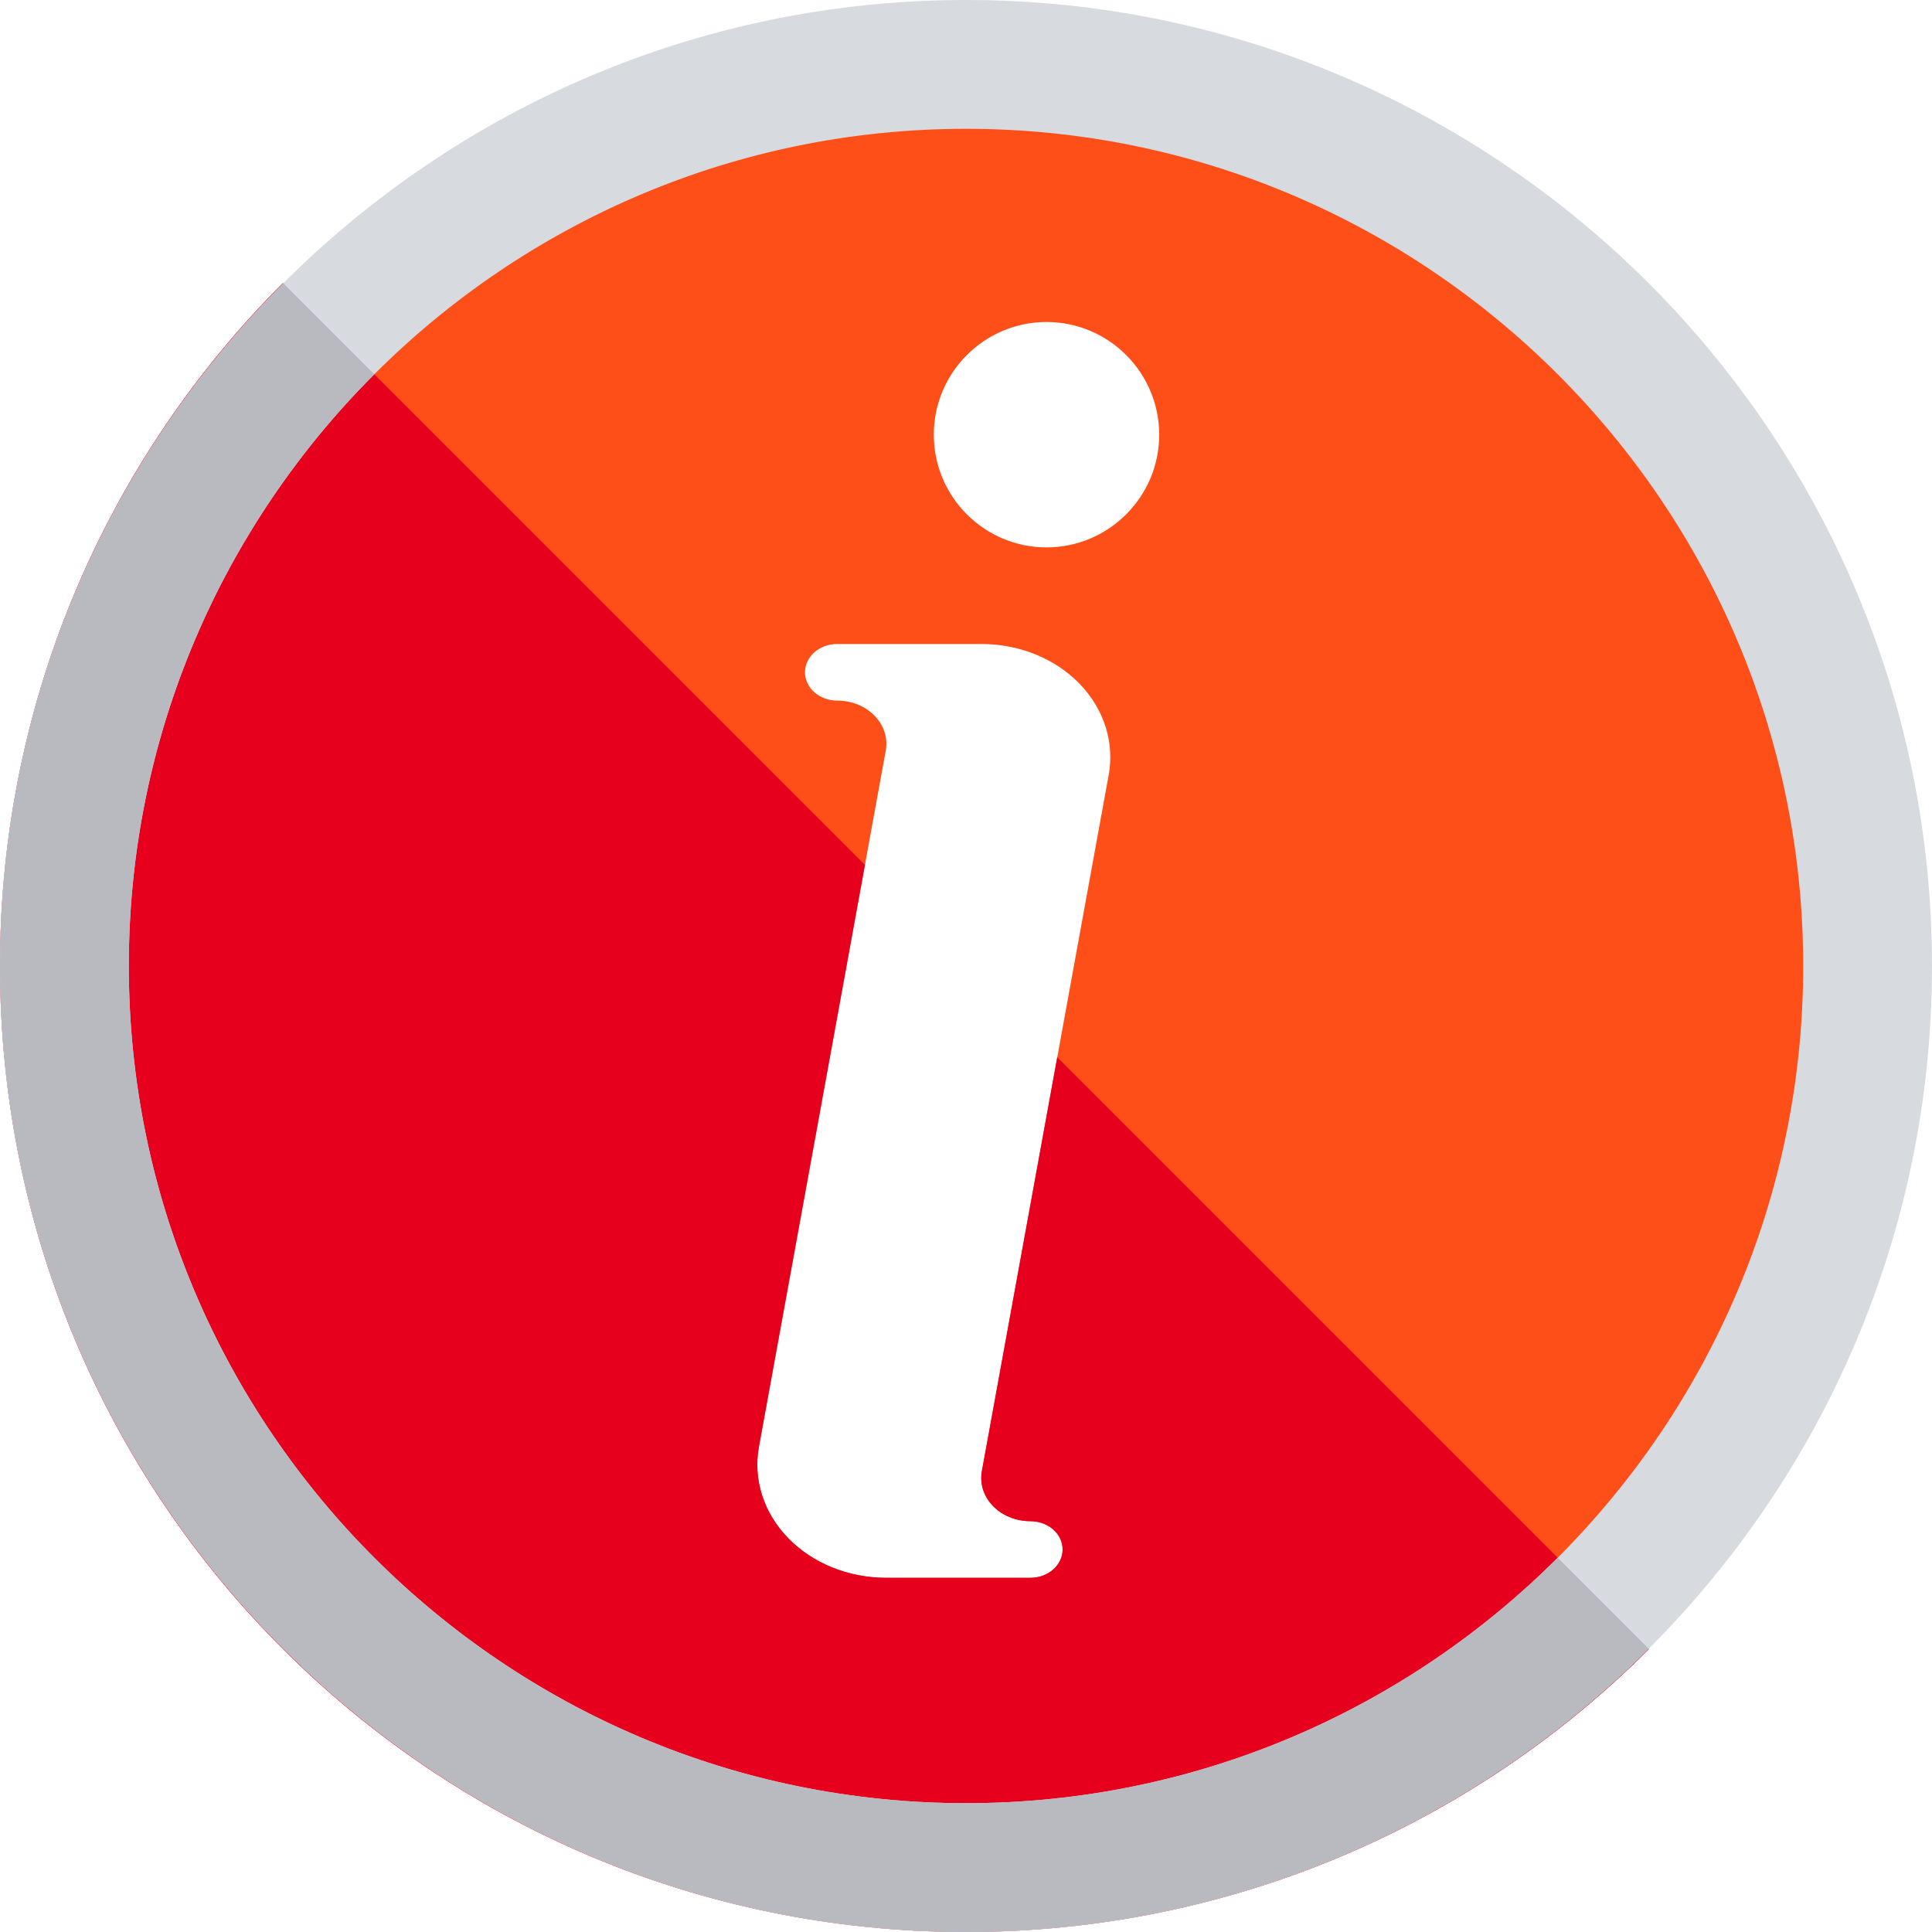
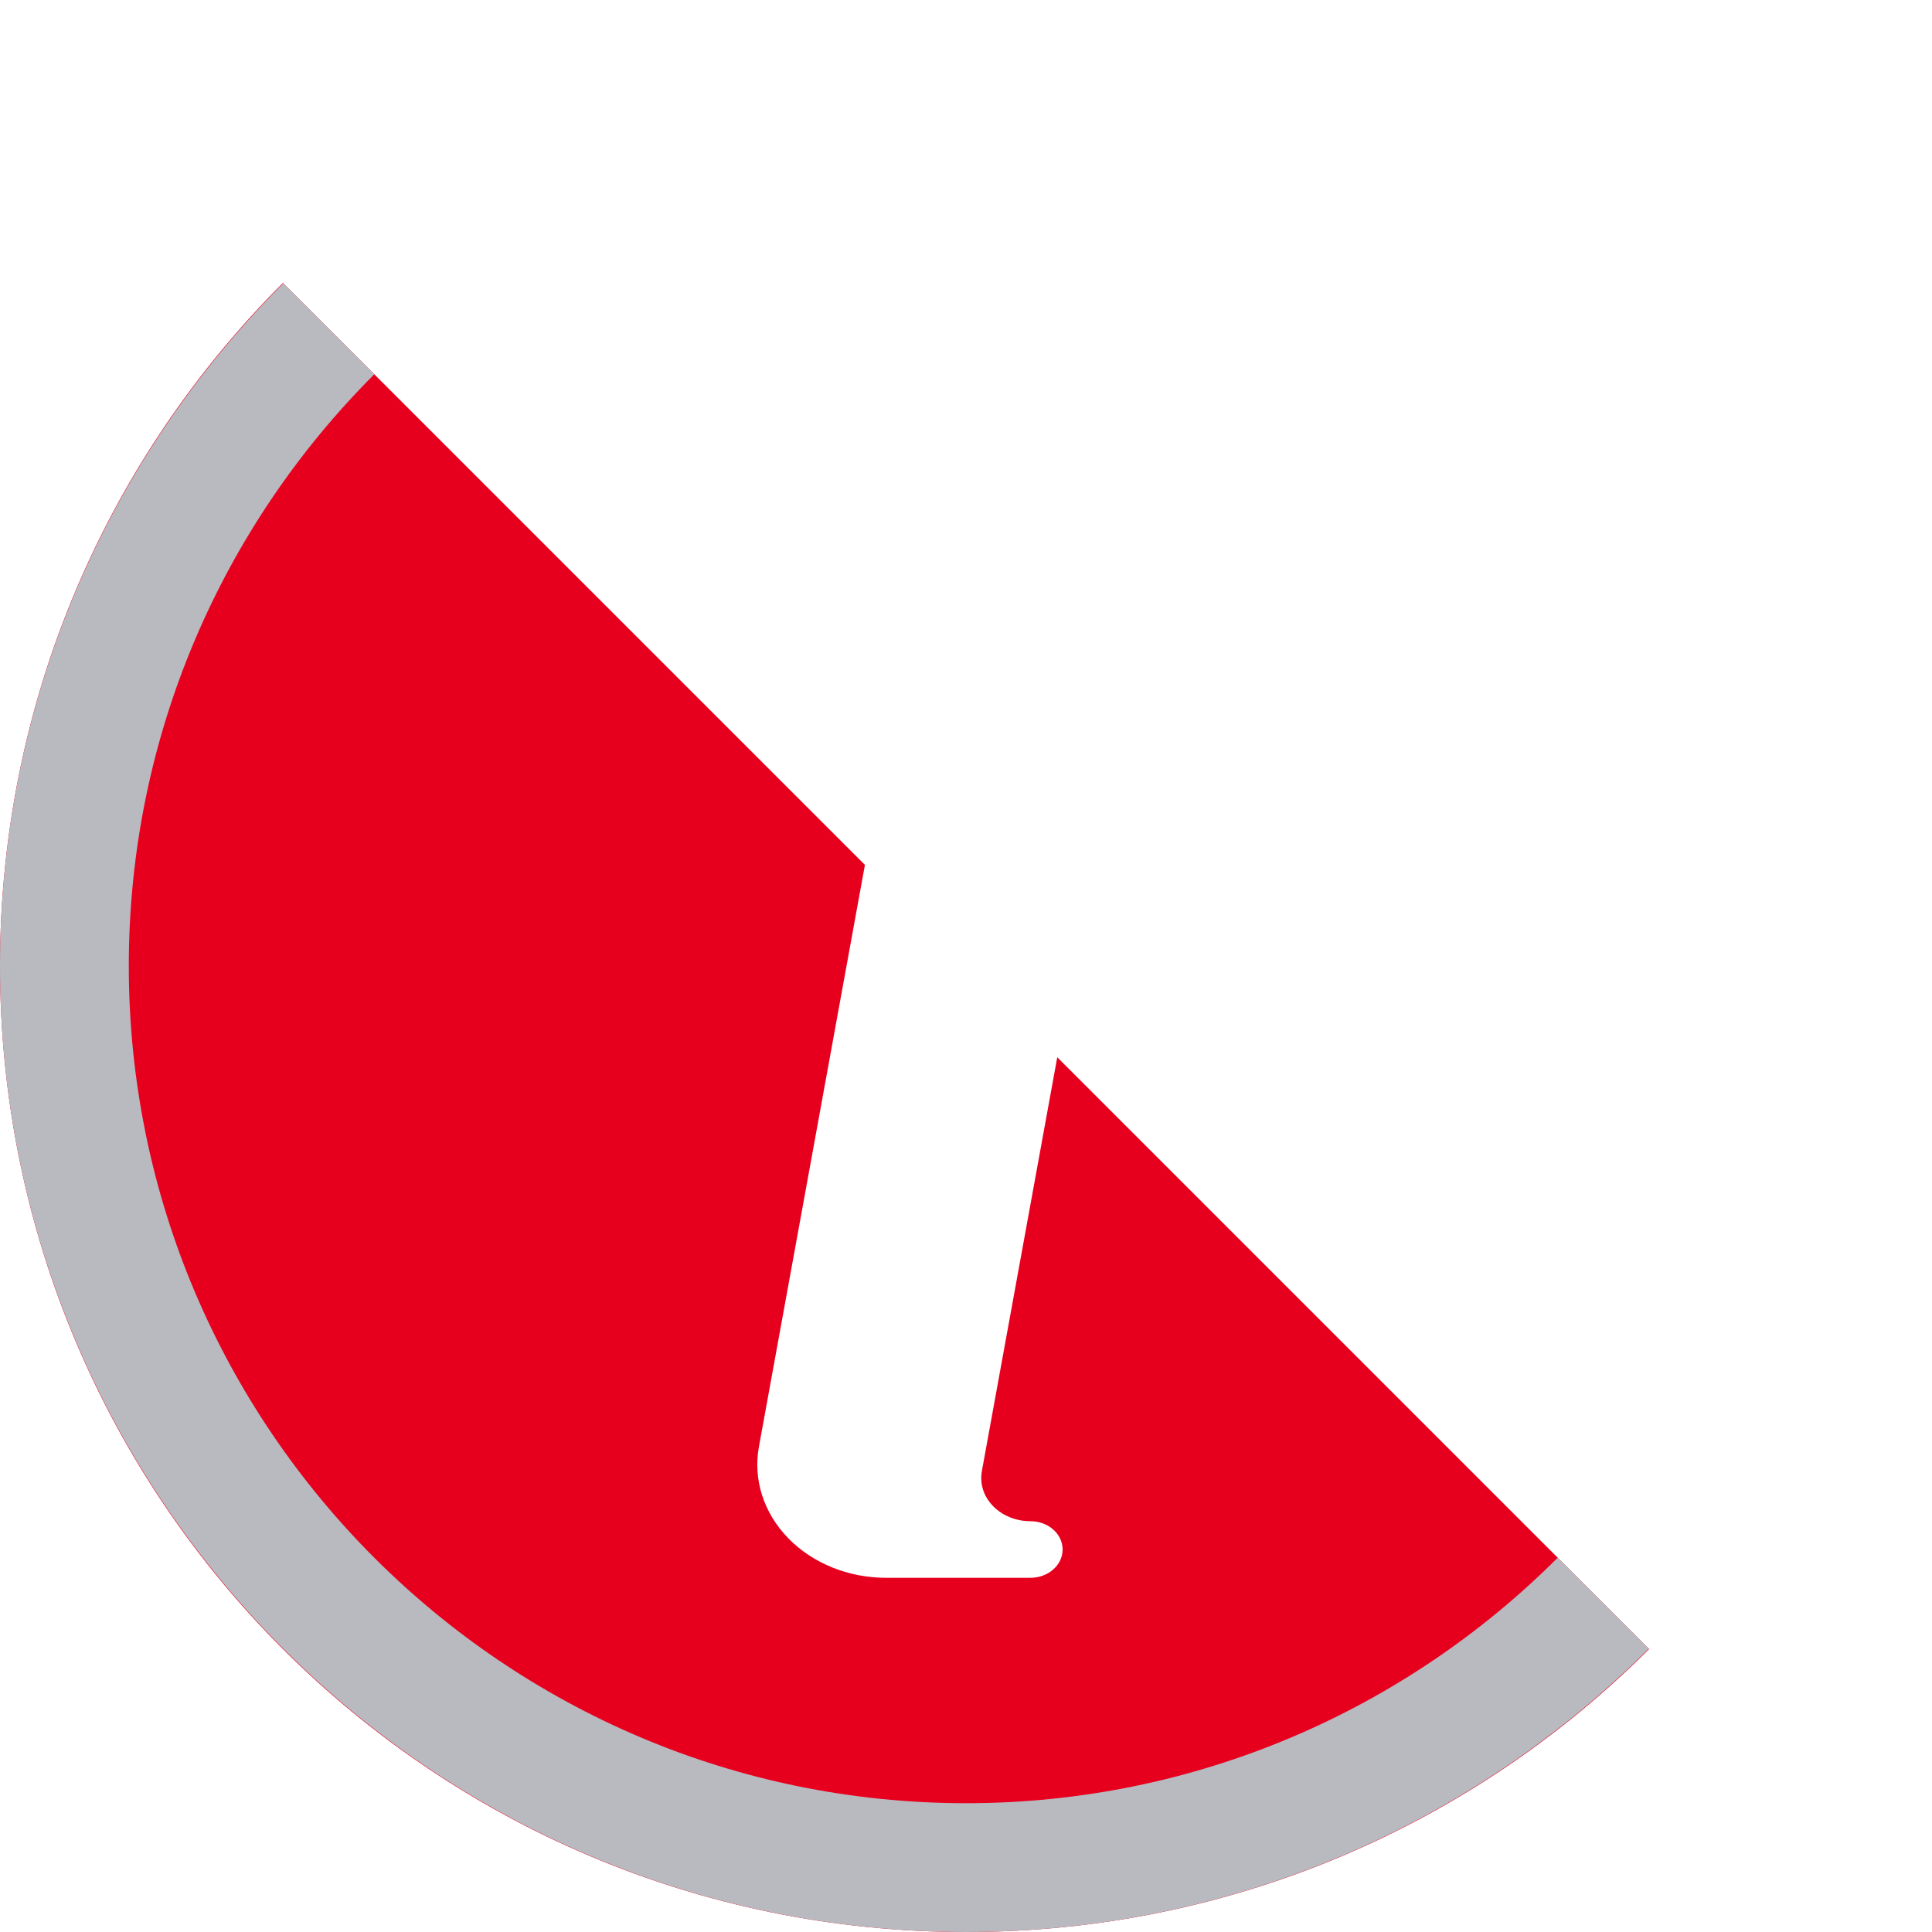
<svg xmlns="http://www.w3.org/2000/svg" version="1.1" id="Capa_1" viewBox="0 0 480 480">
  <g>
    <g>
-       <path fill="#FF4F19" d="M240,18C117.393,18,18,117.393,18,240s99.393,222,222,222s222-99.393,222-222S362.607,18,240,18z     M275.445,192.57L243.977,365.3c-0.633,3.206,0.352,6.392,2.68,8.815c2.328,2.43,5.734,3.824,9.344,3.824c4.422,0,8,3.144,8,7.03    s-3.578,7.03-8,7.03h-35.852c-9.383,0-18.258-3.598-24.352-9.873c-6.086-6.282-8.727-14.555-7.242-22.697l31.469-172.73    c0.633-3.206-0.352-6.392-2.68-8.815c-2.328-2.43-5.734-3.824-9.344-3.824c-4.422,0-8-3.144-8-7.03s3.578-7.03,8-7.03h35.852    c9.383,0,18.258,3.598,24.352,9.873C274.289,176.155,276.93,184.428,275.445,192.57z M260,136c-15.438,0-28-12.563-28-28    s12.563-28,28-28s28,12.563,28,28S275.438,136,260,136z" />
-     </g>
+       </g>
    <g>
      <path fill="#E7001E" d="M240,480c66.274,0,126.274-26.863,169.706-70.294L262.673,262.673L243.977,365.3    c-0.633,3.206,0.352,6.392,2.68,8.815c2.328,2.43,5.734,3.824,9.344,3.824c4.422,0,8,3.144,8,7.03c0,3.886-3.578,7.03-8,7.03    h-35.852c-9.383,0-18.258-3.598-24.352-9.873c-6.086-6.282-8.727-14.555-7.242-22.698l26.333-144.542L70.294,70.294    C26.863,113.726,0,173.726,0,240C0,372.548,107.452,480,240,480z" />
    </g>
    <g>
      <g>
-         <path fill="#D7DBE0" d="M240,480C107.664,480,0,372.336,0,240S107.664,0,240,0s240,107.664,240,240S372.336,480,240,480z      M240,32C125.305,32,32,125.305,32,240s93.305,208,208,208s208-93.305,208-208S354.695,32,240,32z" />
-       </g>
+         </g>
    </g>
    <g>
      <path fill="#B8BAC0" d="M240,480c66.168,0,126.168-26.916,169.626-70.374l-22.615-22.615    C349.348,424.674,297.348,448,240,448c-114.695,0-208-93.305-208-208c0-57.348,23.326-109.348,60.989-147.011L70.374,70.374    C26.916,113.832,0,173.832,0,240C0,372.336,107.664,480,240,480z" />
    </g>
  </g>
</svg>